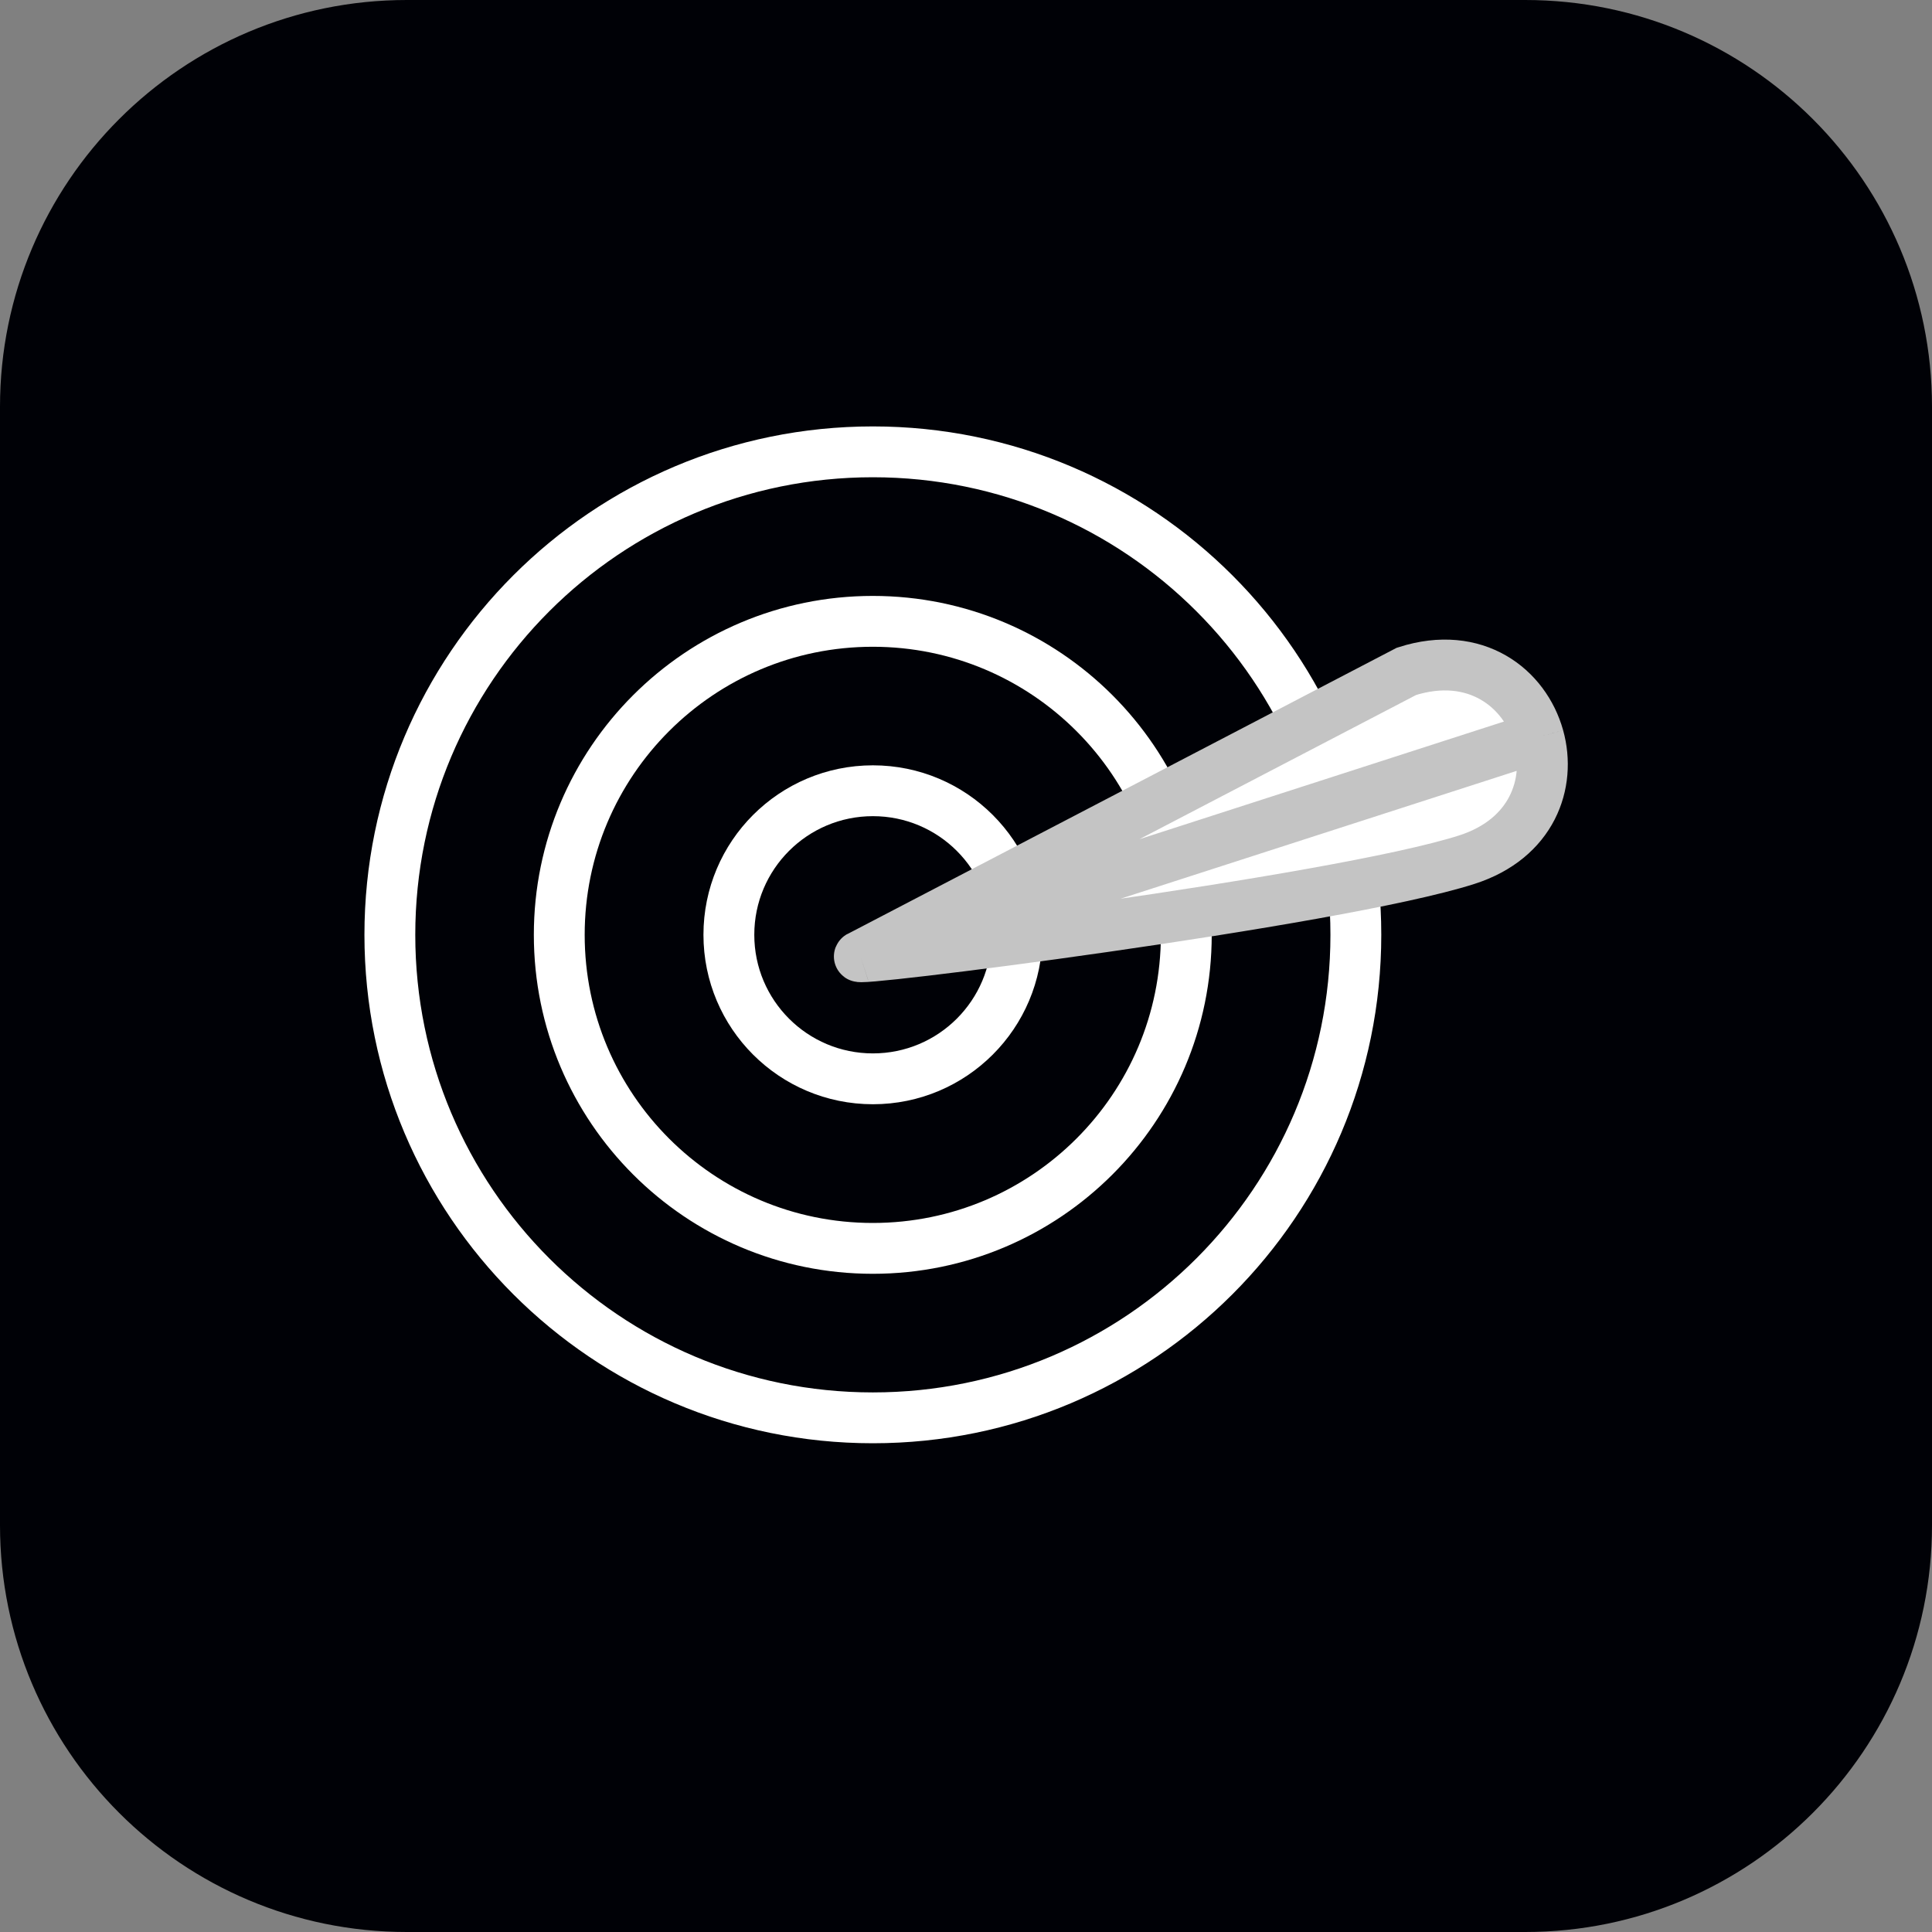
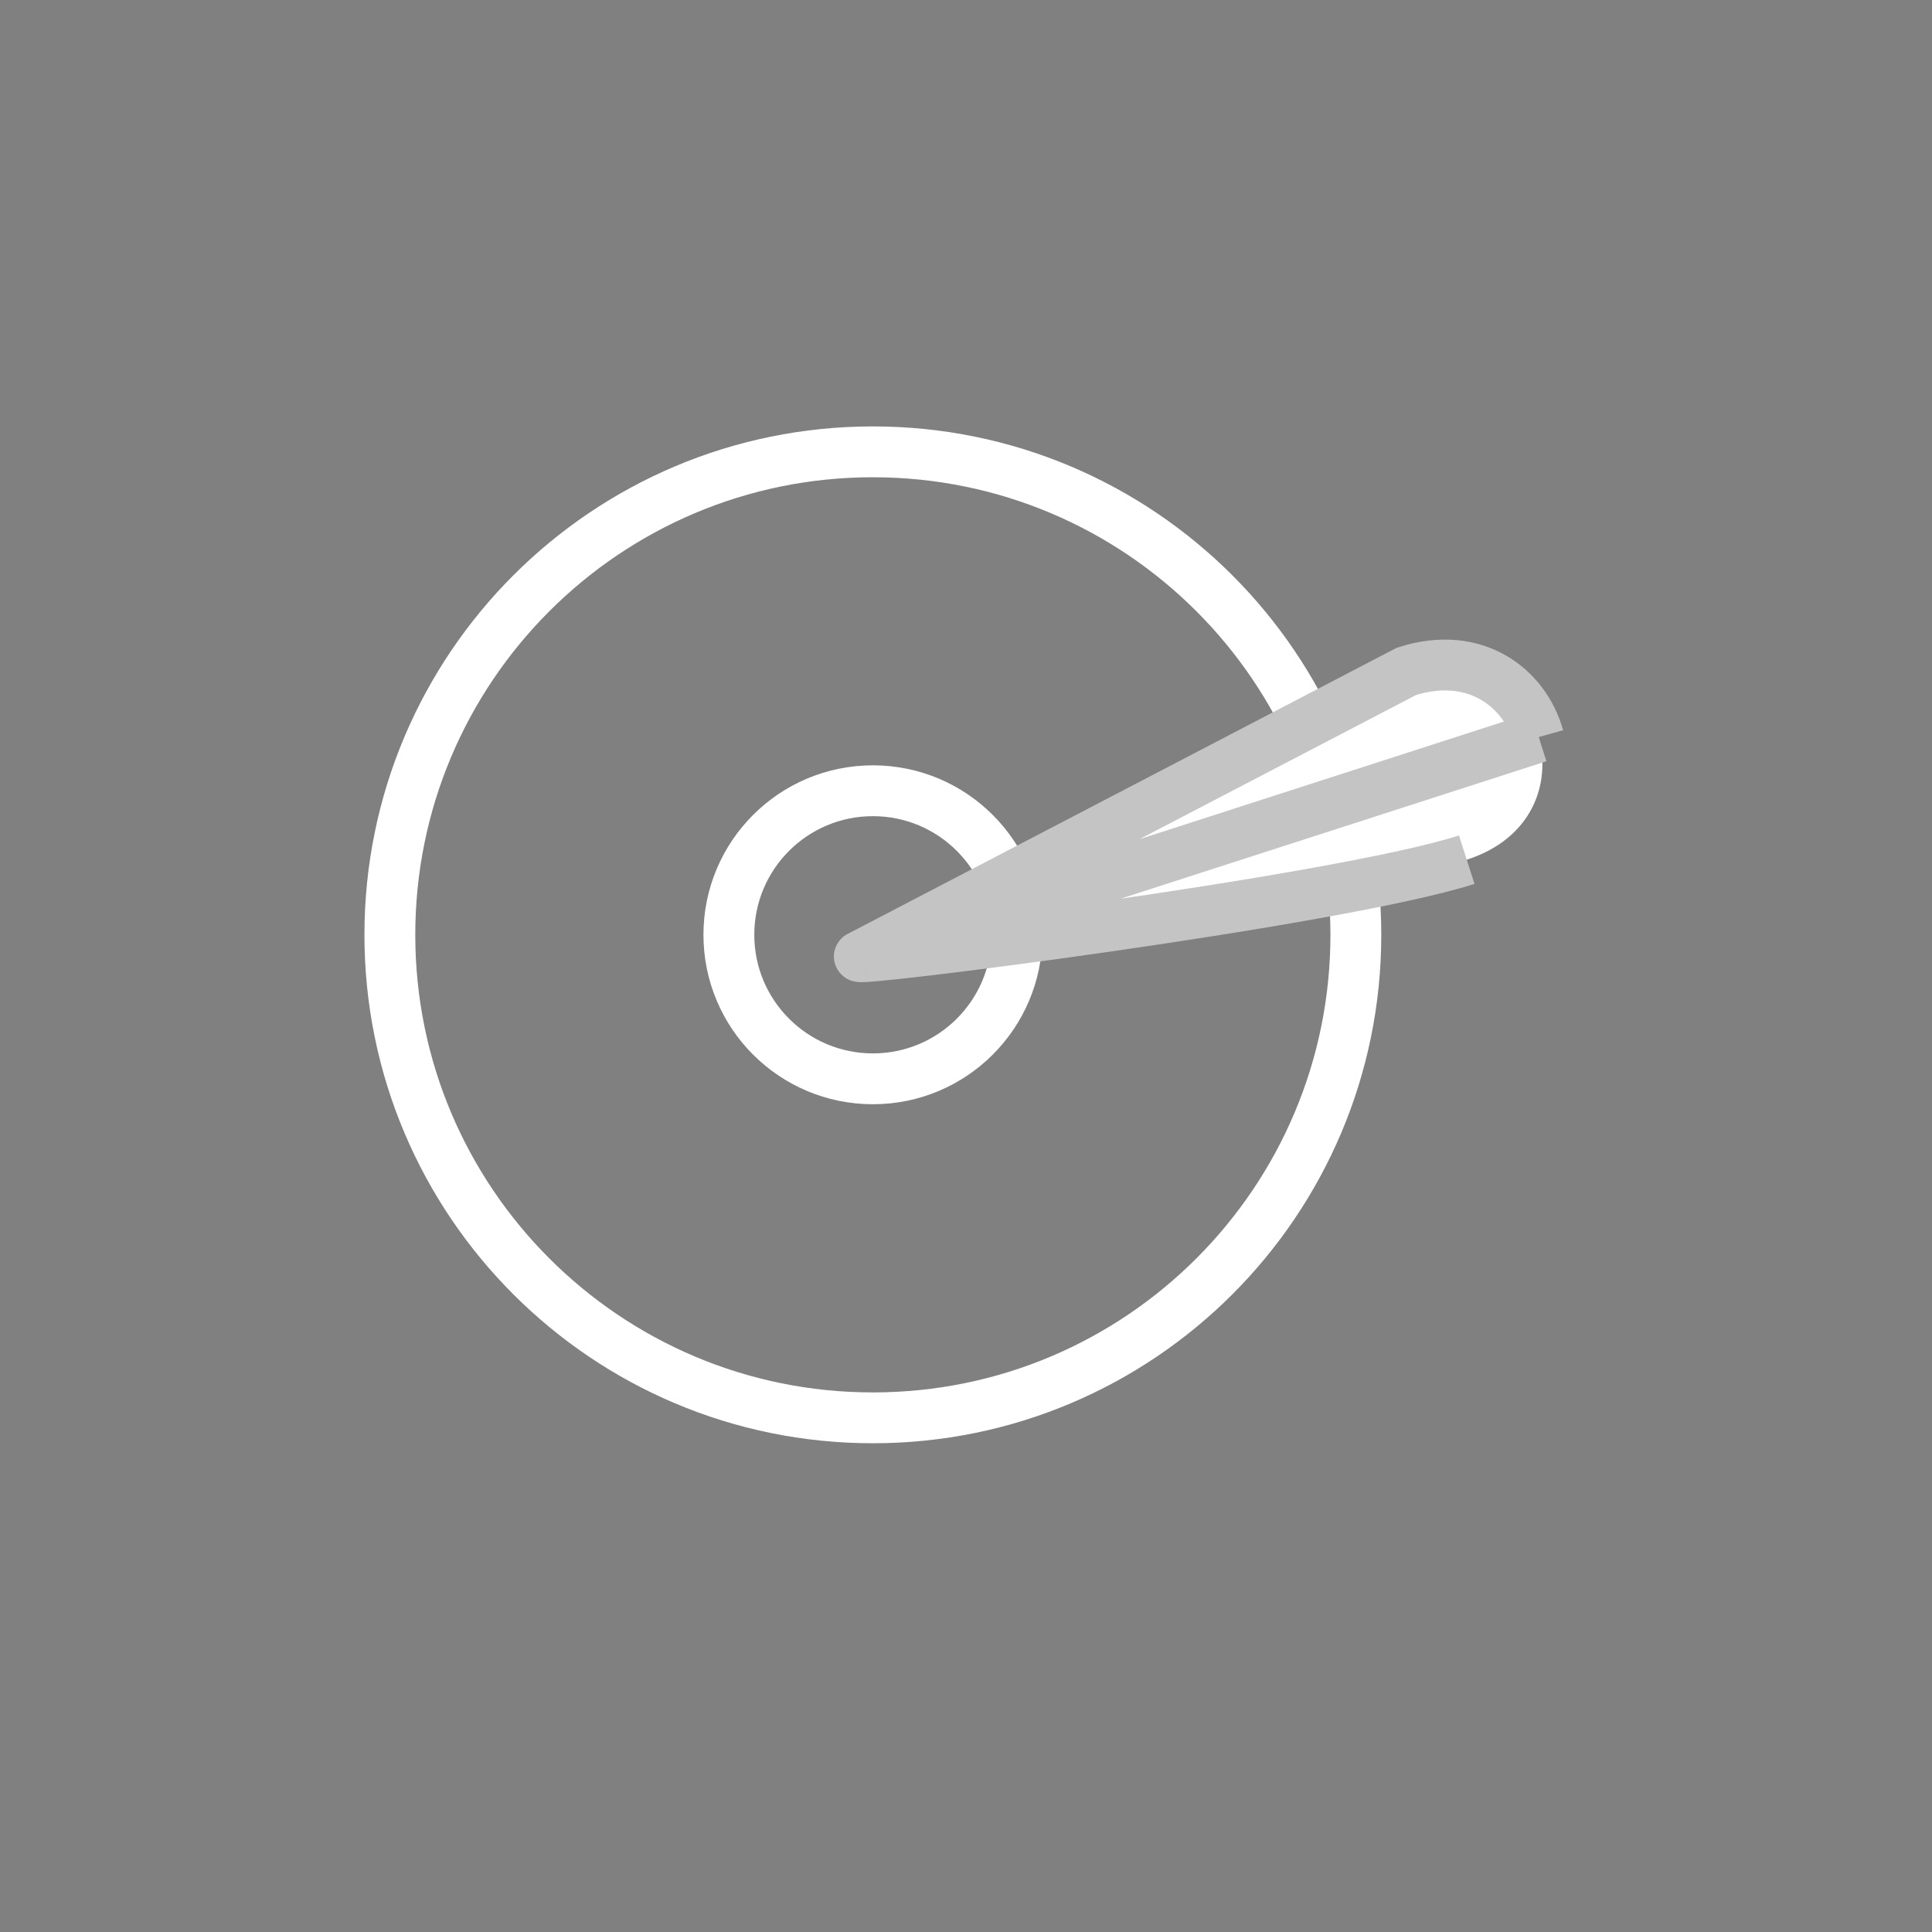
<svg xmlns="http://www.w3.org/2000/svg" width="38" height="38" viewBox="0 0 38 38" fill="none">
  <rect x="0" y="0" width="38" height="38" fill="#808080" stroke="none" />
-   <path d="M0 8C0 3.582 3.582 0 8 0H30C34.418 0 38 3.582 38 8V30C38 34.418 34.418 38 30 38H8C3.582 38 0 34.418 0 30V8Z" fill="#000106" />
  <path d="M26.668 18.387C26.668 23.633 22.415 27.887 17.168 27.887C11.921 27.887 7.668 23.633 7.668 18.387C7.668 13.14 11.921 8.887 17.168 8.887C22.415 8.887 26.668 13.14 26.668 18.387Z" stroke="white" />
-   <path d="M23.333 18.387C23.333 21.793 20.572 24.554 17.167 24.554C13.761 24.554 11 21.793 11 18.387C11 14.982 13.761 12.221 17.167 12.221C20.572 12.221 23.333 14.982 23.333 18.387Z" stroke="white" />
  <path d="M20.003 18.386C20.003 19.951 18.734 21.219 17.169 21.219C15.604 21.219 14.336 19.951 14.336 18.386C14.336 16.821 15.604 15.553 17.169 15.553C18.734 15.553 20.003 16.821 20.003 18.386Z" stroke="white" />
  <path d="M16.922 18.803L27.663 13.205C29.022 12.77 29.995 13.535 30.263 14.497C30.516 15.408 30.136 16.497 28.849 16.909C26.274 17.733 16.395 18.972 16.922 18.803Z" fill="white" />
-   <path d="M16.922 18.803L27.663 13.205C29.022 12.77 29.995 13.535 30.263 14.497M16.922 18.803C16.395 18.972 26.274 17.733 28.849 16.909C30.136 16.497 30.516 15.408 30.263 14.497M16.922 18.803L30.263 14.497" stroke="#C4C4C4" />
+   <path d="M16.922 18.803L27.663 13.205C29.022 12.77 29.995 13.535 30.263 14.497M16.922 18.803C16.395 18.972 26.274 17.733 28.849 16.909M16.922 18.803L30.263 14.497" stroke="#C4C4C4" />
</svg>